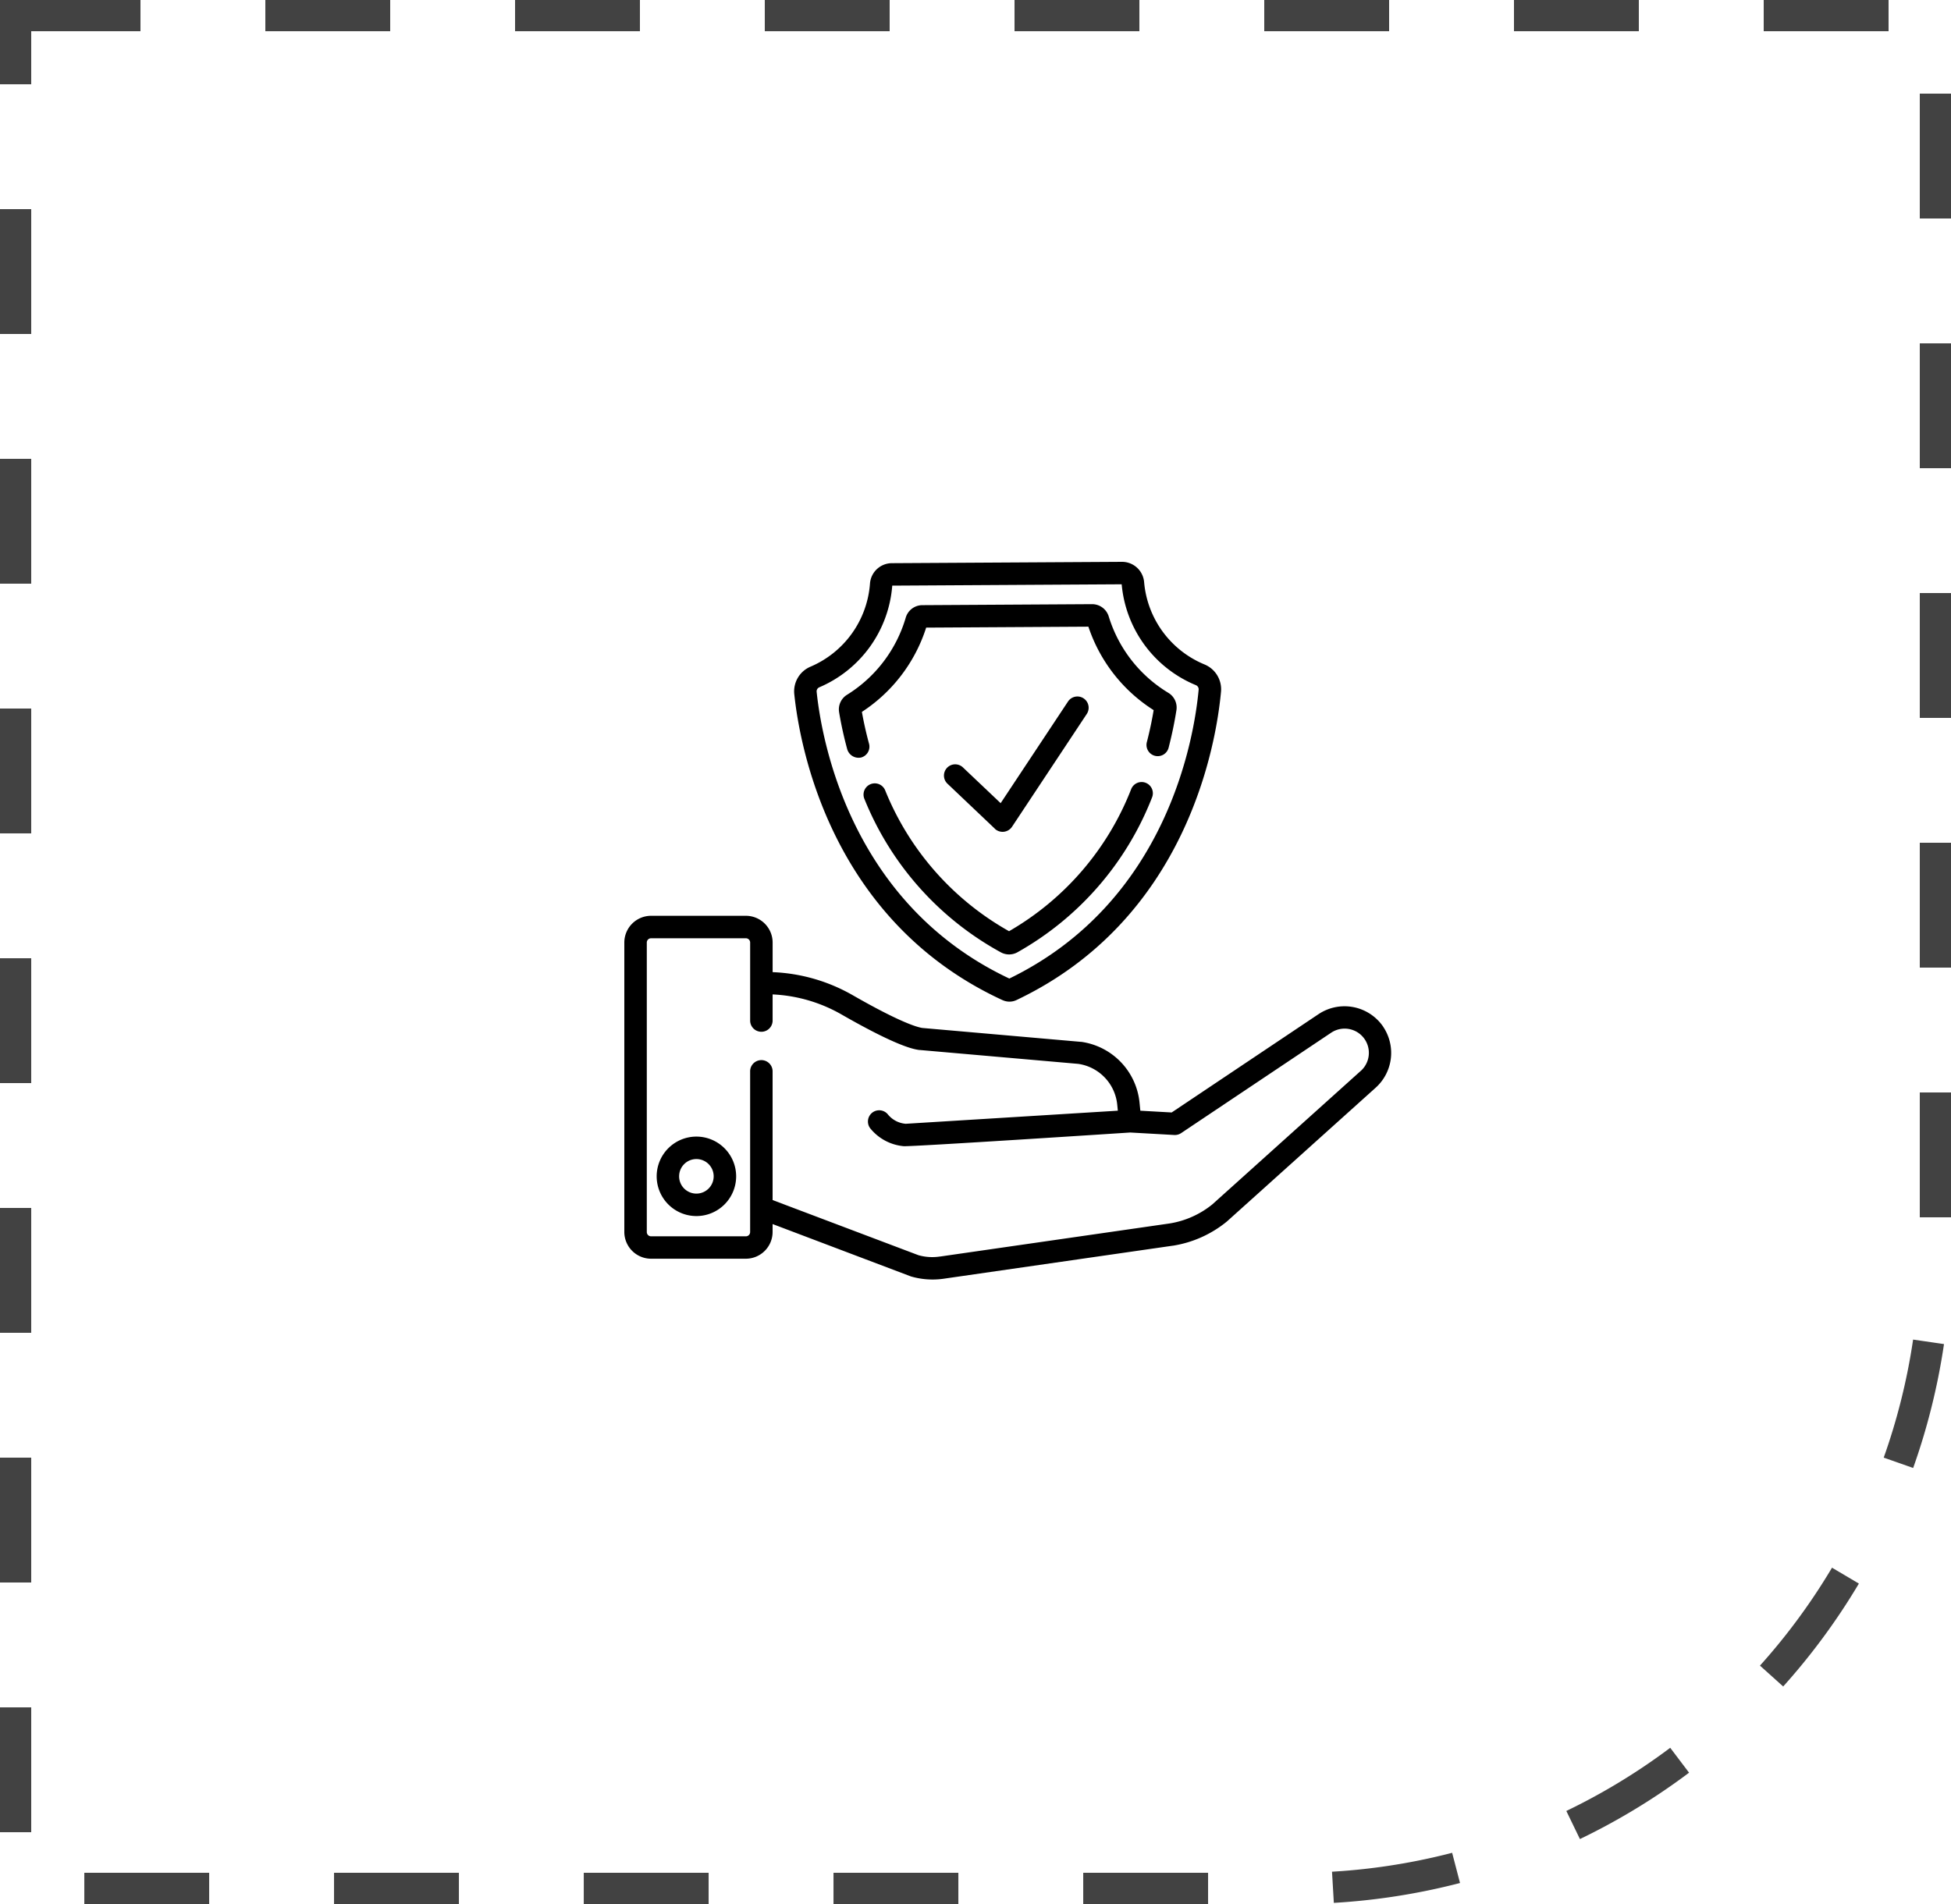
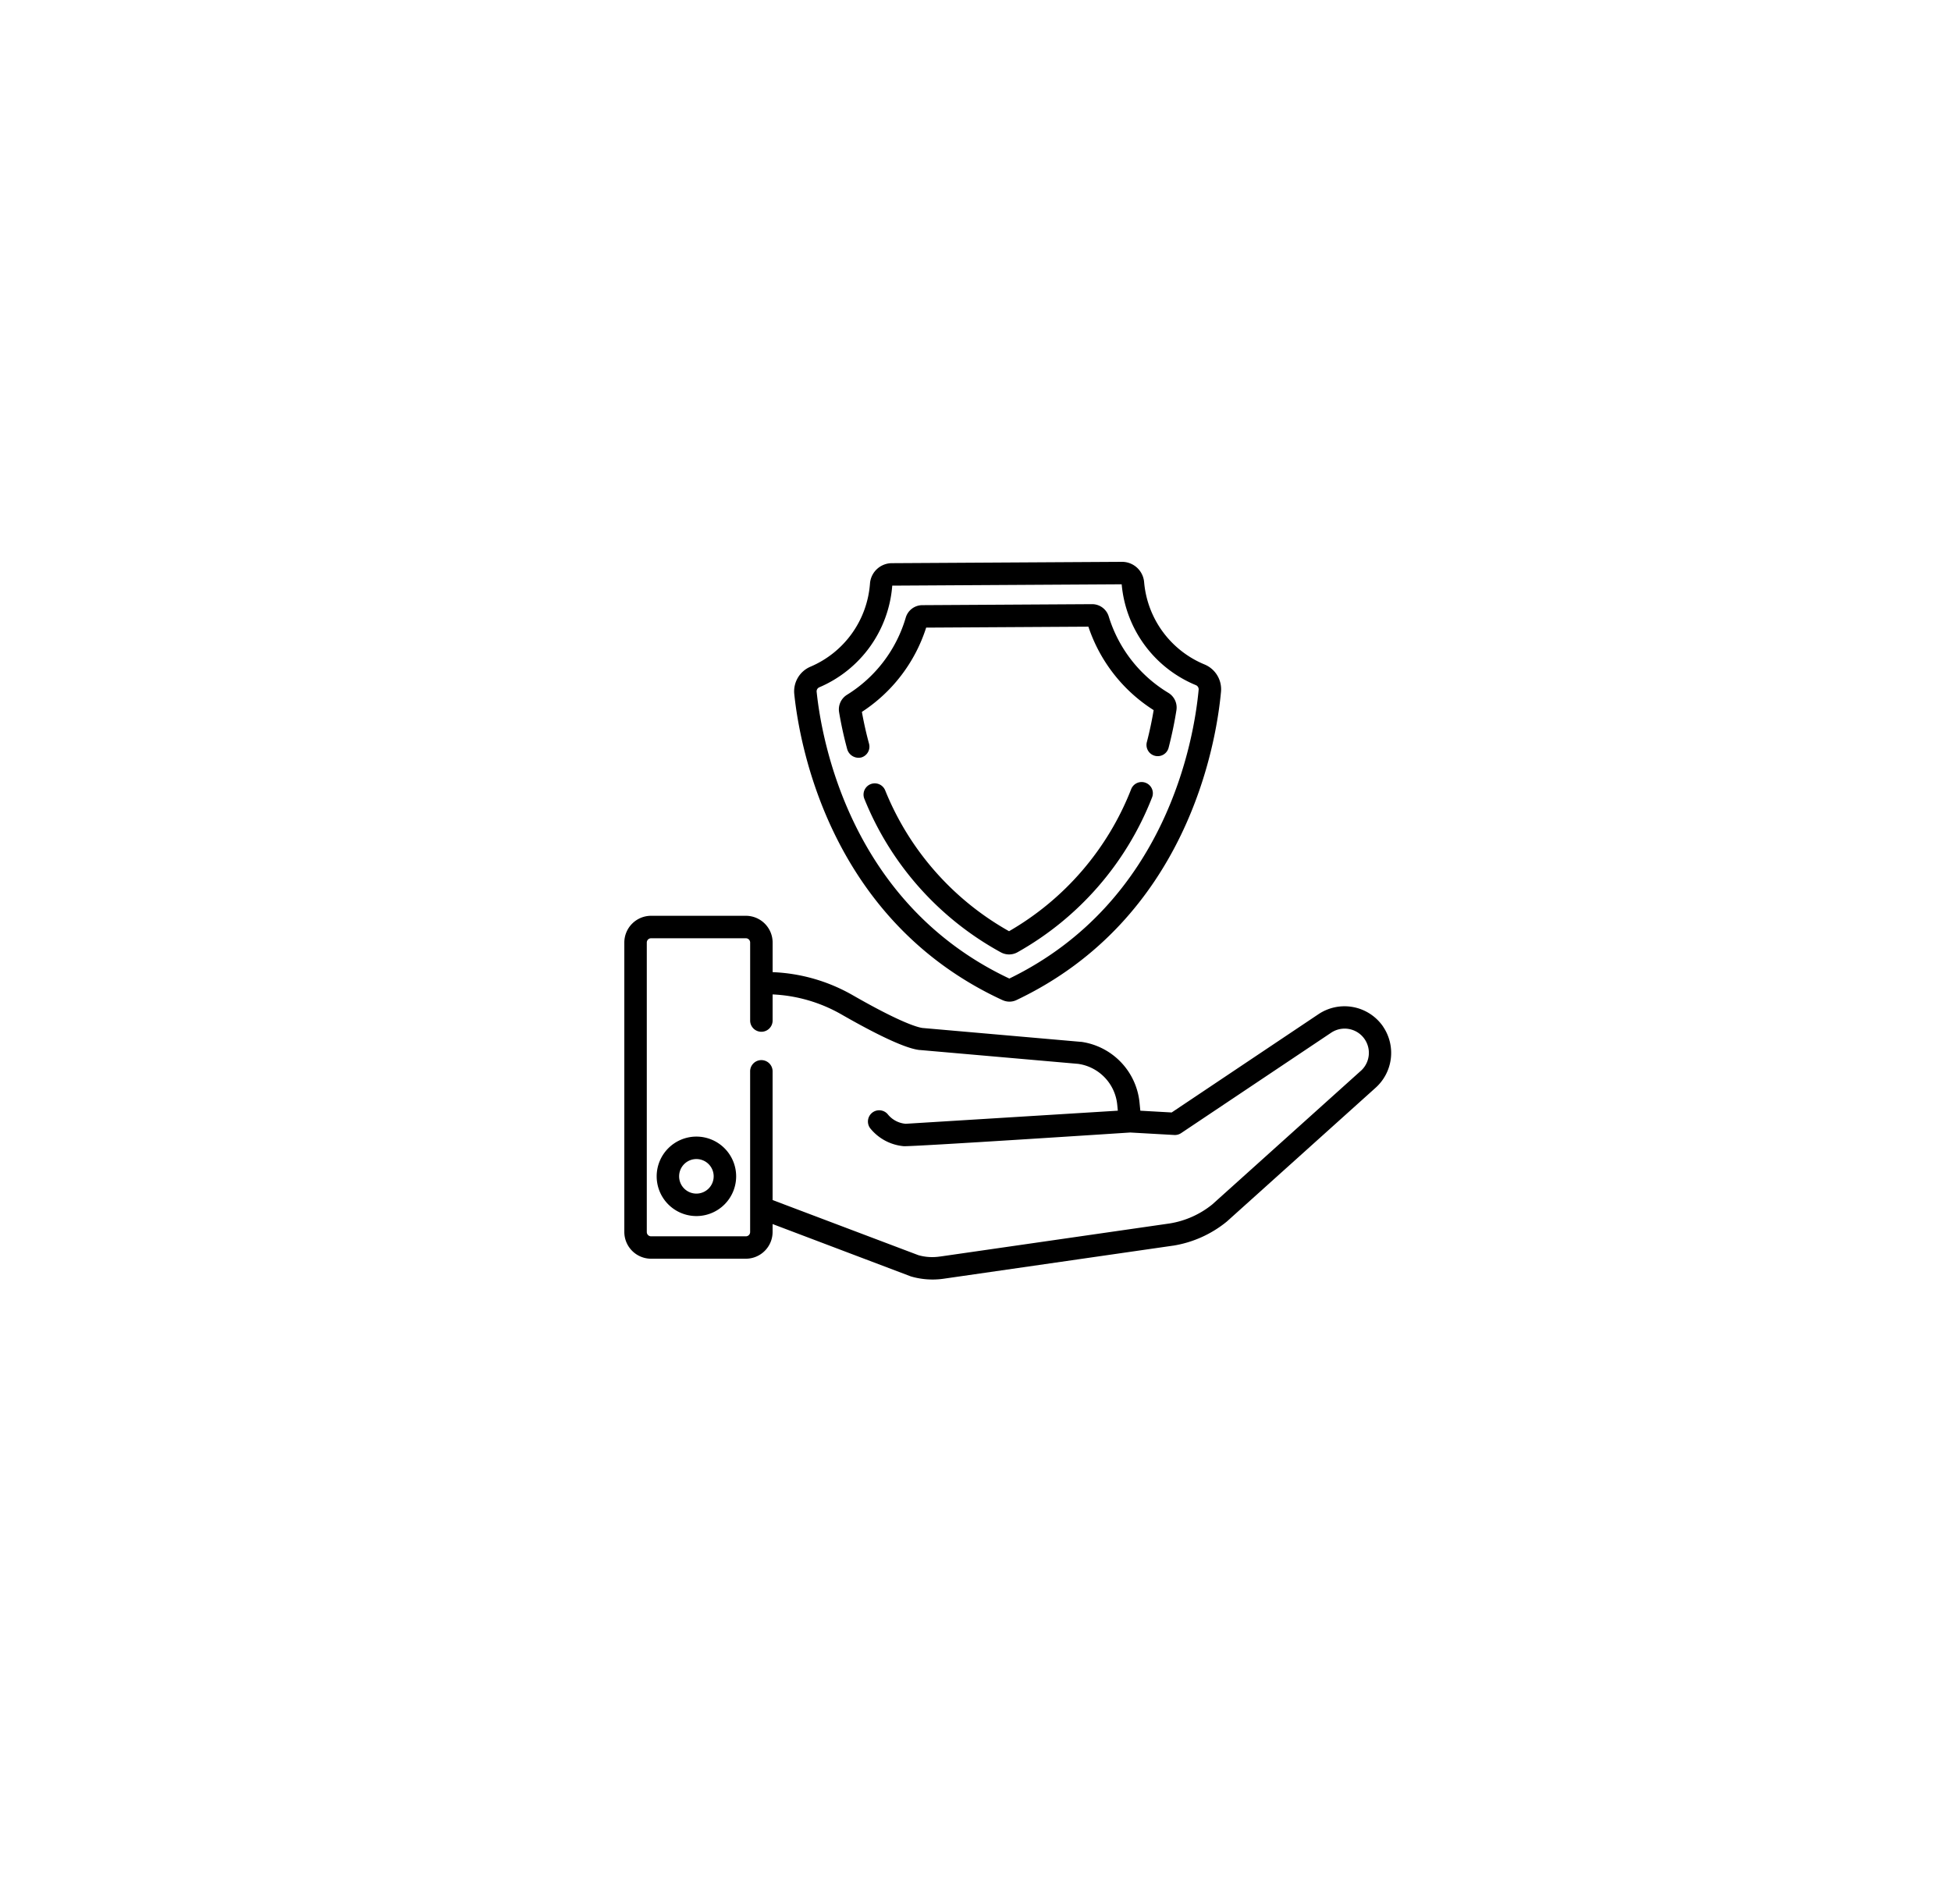
<svg xmlns="http://www.w3.org/2000/svg" width="125" height="122" viewBox="0 0 125 122">
  <g id="Group_85021" data-name="Group 85021" transform="translate(-1157.533 -1000)">
    <g id="Rectangle_1482" data-name="Rectangle 1482" transform="translate(1157.533 1000)" fill="none" stroke="#424242" stroke-width="2" stroke-dasharray="8">
      <path d="M0,0H125a0,0,0,0,1,0,0V80a42,42,0,0,1-42,42H0a0,0,0,0,1,0,0V0A0,0,0,0,1,0,0Z" stroke="none" />
-       <path d="M1,1H124a0,0,0,0,1,0,0V80a41,41,0,0,1-41,41H1a0,0,0,0,1,0,0V1A0,0,0,0,1,1,1Z" fill="none" />
    </g>
    <g id="shield_1320521_1_" data-name="shield_1320521 (1)" transform="translate(1197.533 1035.5)">
-       <path id="Path_1837" data-name="Path 1837" d="M216.79,98.917a.727.727,0,0,0,1.1-.124l4.79-7.23a.72.72,0,1,0-1.2-.8l-4.317,6.515L214.761,95a.72.72,0,1,0-.991,1.044l3.021,2.868Zm0,0" transform="translate(-193.052 -81.314)" />
      <path id="Path_1838" data-name="Path 1838" d="M126.739,28.581a1.066,1.066,0,0,0,.441.1h.006a1.053,1.053,0,0,0,.446-.1c10.944-5.2,12.8-16.435,13.107-19.753a1.72,1.72,0,0,0-1.061-1.755,6.29,6.29,0,0,1-3.865-5.279A1.421,1.421,0,0,0,134.4.5h-.009L119.649.586a1.41,1.41,0,0,0-1.4,1.314,6.291,6.291,0,0,1-3.809,5.317A1.715,1.715,0,0,0,113.4,8.982c.346,3.314,2.333,14.522,13.337,19.6ZM115,8.54a7.724,7.724,0,0,0,4.676-6.515l14.7-.086A7.725,7.725,0,0,0,139.127,8.4a.289.289,0,0,1,.18.294c-.289,3.109-2.016,13.594-12.129,18.507-10.171-4.794-12.02-15.258-12.345-18.364A.284.284,0,0,1,115,8.54Zm0,0" transform="translate(-102.51)" />
      <path id="Path_1839" data-name="Path 1839" d="M143.791,38.112a.759.759,0,0,0,.884.506.721.721,0,0,0,.506-.883c-.183-.675-.337-1.36-.458-2.039a10.122,10.122,0,0,0,4.118-5.4l10.394-.061a10.121,10.121,0,0,0,4.181,5.348c-.113.68-.259,1.367-.435,2.046a.72.72,0,1,0,1.394.361c.206-.8.374-1.6.5-2.4a1.1,1.1,0,0,0-.519-1.116,8.686,8.686,0,0,1-3.82-4.9,1.113,1.113,0,0,0-1.058-.781h-.007l-10.882.064a1.113,1.113,0,0,0-1.055.794A8.687,8.687,0,0,1,143.77,34.6a1.1,1.1,0,0,0-.506,1.122c.134.8.311,1.6.527,2.395Zm0,0" transform="translate(-129.502 -25.581)" />
      <path id="Path_1840" data-name="Path 1840" d="M177.8,147.588a.719.719,0,0,0-.94.391,18.129,18.129,0,0,1-7.828,9.113,18.136,18.136,0,0,1-7.941-9.036.72.72,0,0,0-1.325.564,19.525,19.525,0,0,0,8.74,9.825,1.1,1.1,0,0,0,1.068-.006,19.518,19.518,0,0,0,8.617-9.912.719.719,0,0,0-.391-.939Zm0,0" transform="translate(-144.382 -132.924)" />
      <path id="Path_1841" data-name="Path 1841" d="M24.132,384.273a2.546,2.546,0,1,0,2.547,2.546A2.549,2.549,0,0,0,24.132,384.273Zm0,3.653a1.107,1.107,0,1,1,1.107-1.107A1.108,1.108,0,0,1,24.132,387.926Zm0,0" transform="translate(-19.514 -346.945)" />
      <path id="Path_1842" data-name="Path 1842" d="M48.618,243.988a3,3,0,0,0-4.14-.8l-9.409,6.3-2.008-.113-.051-.514a4.368,4.368,0,0,0-3.744-3.9l-.038,0-10.138-.888c-.343-.054-1.441-.369-4.458-2.1a11.2,11.2,0,0,0-5.13-1.476V238.6a1.715,1.715,0,0,0-1.713-1.714H1.714A1.716,1.716,0,0,0,0,238.6v18.545a1.716,1.716,0,0,0,1.713,1.714H7.788A1.716,1.716,0,0,0,9.5,257.149v-.511l8.862,3.356a4.957,4.957,0,0,0,2.062.152l14.726-2.123.011,0a7.24,7.24,0,0,0,3.431-1.537l.026-.022,9.511-8.554a3,3,0,0,0,.487-3.92Zm-1.446,2.846-9.5,8.545a5.8,5.8,0,0,1-2.73,1.22l-14.715,2.121-.013,0h-.007a3.232,3.232,0,0,1-1.363-.087L9.5,255.1v-8.22a.72.72,0,1,0-1.439,0v10.27a.274.274,0,0,1-.274.274H1.714a.274.274,0,0,1-.274-.274V238.6a.274.274,0,0,1,.274-.274H7.788a.274.274,0,0,1,.274.274v5.024a.72.72,0,0,0,1.439,0v-1.7a9.749,9.749,0,0,1,4.413,1.284c3.639,2.087,4.655,2.231,4.989,2.278l.038,0,10.14.888a2.933,2.933,0,0,1,2.5,2.617l.038.383-13.575.838-.027,0a1.641,1.641,0,0,1-1.12-.586.72.72,0,1,0-1.105.922,3.117,3.117,0,0,0,2.1,1.1c.445.046,14.522-.876,14.522-.876l2.822.159a.717.717,0,0,0,.44-.121l9.611-6.432a1.552,1.552,0,0,1,1.892,2.452Zm0,0" transform="translate(0 -213.706)" />
    </g>
  </g>
</svg>